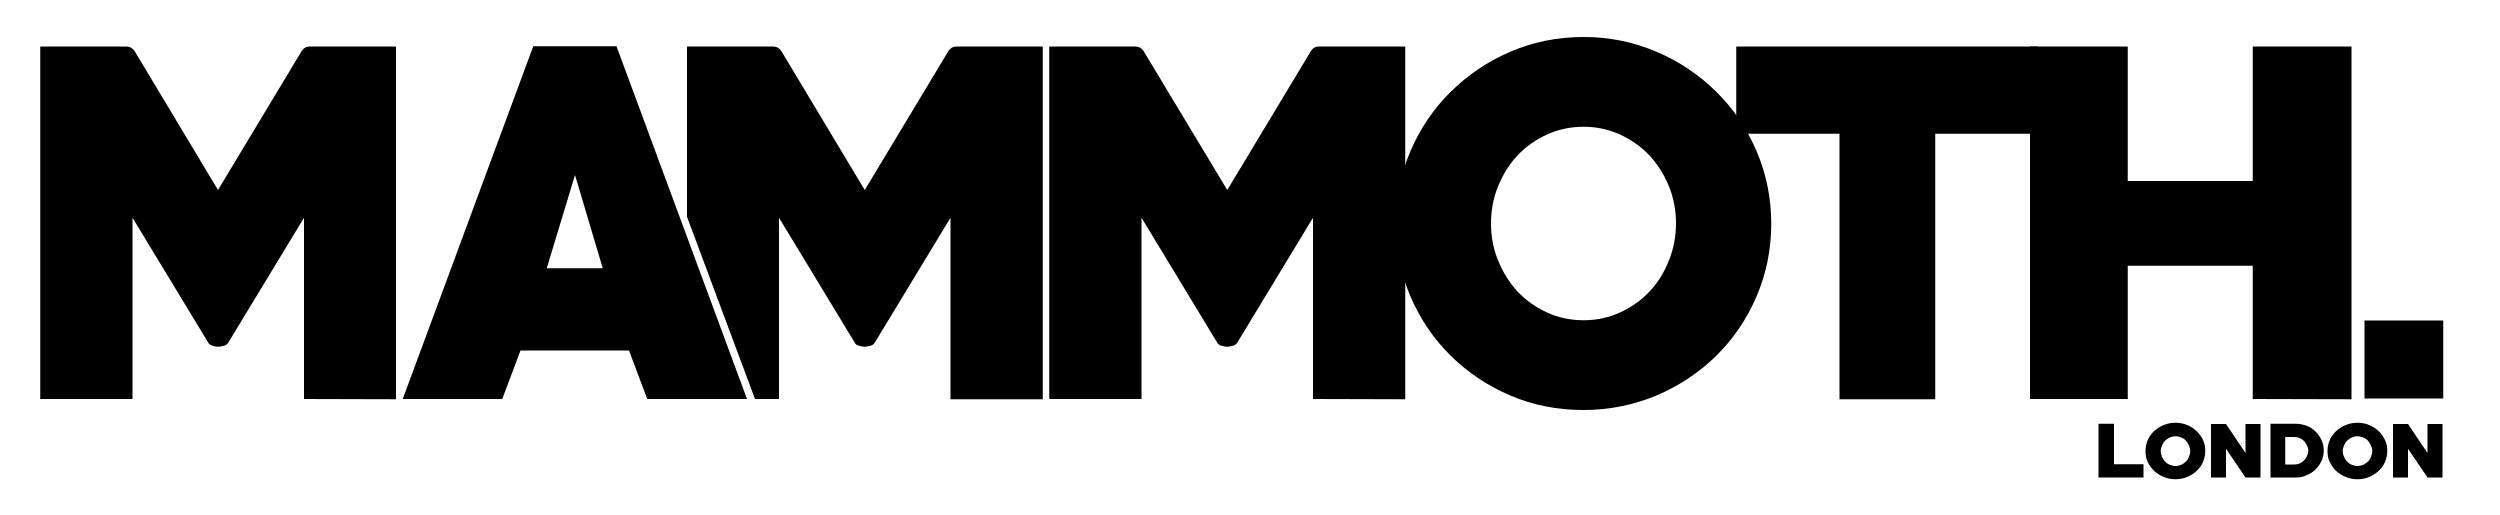
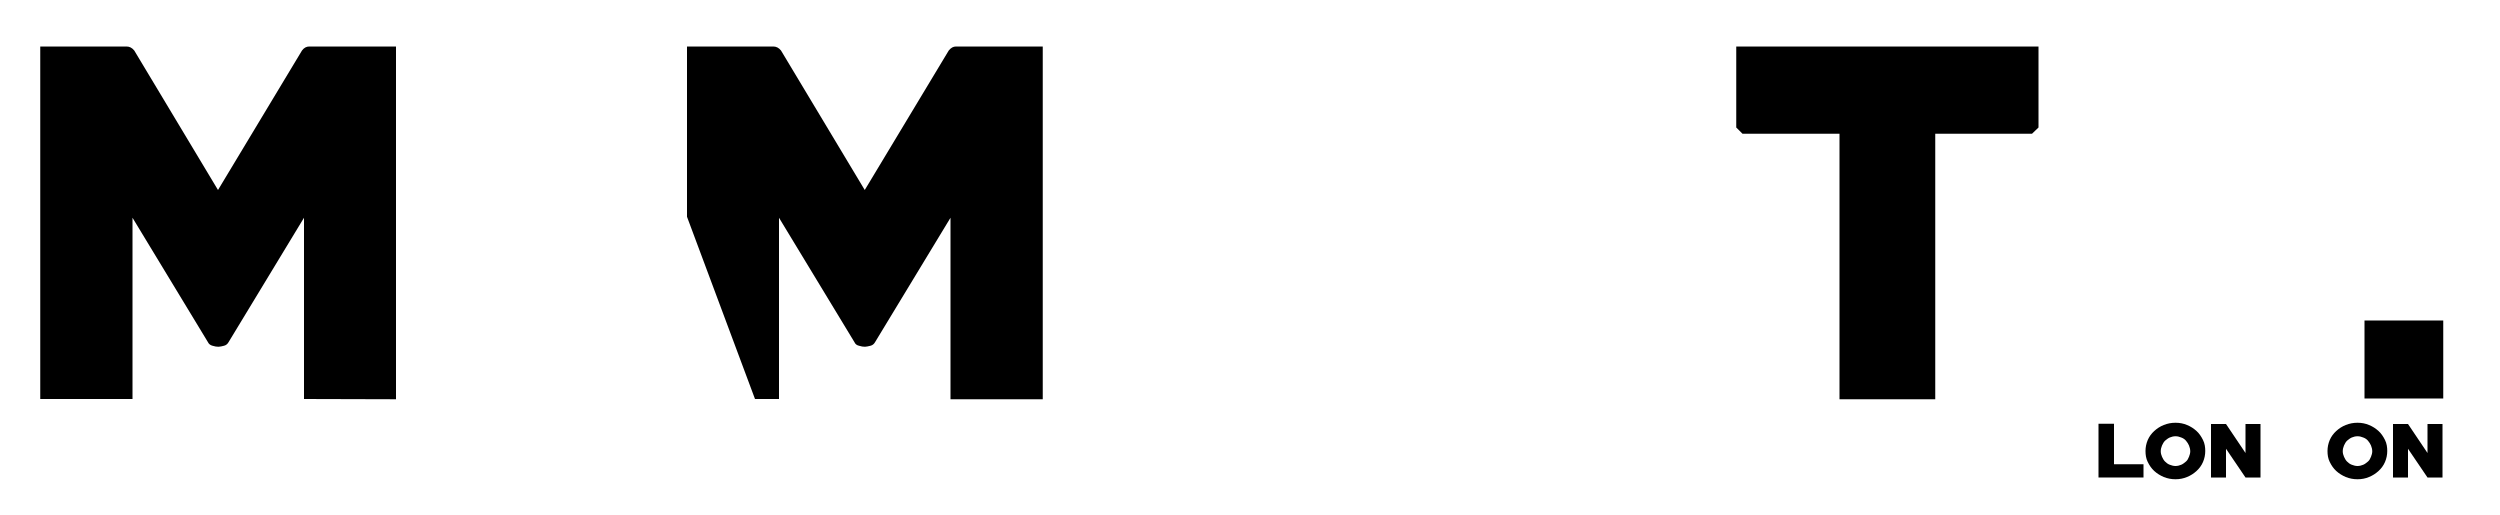
<svg xmlns="http://www.w3.org/2000/svg" version="1.1" id="Layer_1" x="0px" y="0px" viewBox="0 0 1000 206" style="enable-background:new 0 0 1000 206;" xml:space="preserve">
  <path d="M945.8,159.4v-31.2h31.5v31.2H945.8z" />
  <path d="M121.6,159.6V87.1l-30.2,49.8c-0.4,0.7-1,1.2-1.8,1.4c-0.8,0.2-1.6,0.4-2.2,0.4c-0.7,0-1.5-0.1-2.4-0.4  c-0.8-0.2-1.5-0.7-1.8-1.4L53,87.1v72.5H16.1V18.6h34.5c1.2,0,2.2,0.5,3.1,1.6L87.2,76l33.6-55.8c0.8-1.1,1.8-1.6,2.9-1.6h34.7  v141.1L121.6,159.6L121.6,159.6z" />
-   <path d="M258.9,159.6l-7.3-19.4h-43.4l-7.3,19.4h-39.8l52.2-141.1h33.3l52.2,141.1H258.9z M230,70l-11.3,37.3h22.4  C241.1,107.3,230,70,230,70z" />
  <path d="M274.8,86.7V18.6h34.5c1.2,0,2.2,0.5,3.1,1.6L345.9,76l33.6-55.8c0.9-1.1,1.8-1.6,2.9-1.6h34.7v141.1h-36.9V87.1l-30.2,49.8  c-0.4,0.7-1,1.2-1.8,1.4c-0.9,0.2-1.6,0.4-2.2,0.4c-0.7,0-1.5-0.1-2.4-0.4c-0.9-0.2-1.5-0.7-1.8-1.4l-30.2-49.8v72.5H302" />
-   <path d="M525.2,159.6V87.1L495,136.9c-0.4,0.7-1,1.2-1.8,1.4c-0.9,0.2-1.6,0.4-2.2,0.4c-0.7,0-1.5-0.1-2.4-0.4  c-0.9-0.2-1.5-0.7-1.8-1.4l-30.2-49.8v72.5h-36.9V18.6h34.5c1.2,0,2.2,0.5,3.1,1.6L490.9,76l33.6-55.8c0.8-1.1,1.8-1.6,2.9-1.6h34.7  v141.1L525.2,159.6L525.2,159.6z" />
-   <path d="M633.4,164c-10.4,0-20.2-1.9-29.3-5.8c-9.1-3.9-17-9.2-23.8-15.9c-6.8-6.7-12.2-14.6-16.1-23.7s-5.9-18.8-5.9-29.1  s2-20,5.9-29.1c3.9-9.1,9.3-17,16.1-23.7c6.8-6.7,14.7-12.1,23.8-16s18.8-5.9,29.3-5.9s20,2,29.2,5.9c9.2,3.9,17.1,9.3,23.9,16  c6.8,6.7,12.2,14.6,16.1,23.7s5.9,18.8,5.9,29.1s-2,20-5.9,29.1c-3.9,9.1-9.3,17-16.1,23.7c-6.8,6.7-14.8,12-23.9,15.9  C653.4,162,643.7,164,633.4,164z M633.4,50.7c-5.3,0-10.3,1.1-14.8,3.2c-4.5,2.1-8.5,4.9-11.7,8.4c-3.3,3.5-5.8,7.6-7.7,12.3  c-1.9,4.7-2.8,9.6-2.8,14.8s0.9,10,2.8,14.7c1.9,4.7,4.5,8.9,7.7,12.4c3.3,3.5,7.2,6.3,11.7,8.4c4.5,2.1,9.5,3.2,14.8,3.2  s10.3-1.1,14.8-3.2s8.5-4.9,11.7-8.4c3.3-3.5,5.8-7.6,7.7-12.4s2.8-9.6,2.8-14.7s-0.9-10.2-2.8-14.8c-1.9-4.7-4.5-8.8-7.7-12.3  c-3.3-3.5-7.2-6.3-11.7-8.4C643.6,51.8,638.7,50.7,633.4,50.7z" />
  <path d="M812.8,53.5h-38.7v106.2h-38.3V53.5H697l-2.5-2.5V18.6h120.9v32.4L812.8,53.5L812.8,53.5z" />
-   <path d="M901.1,159.6v-53.3h-50v53.3h-39.1V18.6h39.1v53.8h50V18.6h39.5v141.1L901.1,159.6L901.1,159.6z" />
  <g>
    <path d="M839.4,191v-21.5h6.2v16.2h11.8v5.3L839.4,191L839.4,191z" />
    <path d="M870.2,191.7c-1.7,0-3.2-0.3-4.7-0.9c-1.4-0.6-2.7-1.4-3.8-2.4c-1.1-1-1.9-2.2-2.6-3.6s-0.9-2.9-0.9-4.4s0.3-3,0.9-4.4   s1.5-2.6,2.6-3.6s2.3-1.8,3.8-2.4s3-0.9,4.7-0.9s3.2,0.3,4.6,0.9c1.5,0.6,2.7,1.4,3.8,2.4c1.1,1,1.9,2.2,2.6,3.6s0.9,2.9,0.9,4.4   s-0.3,3-0.9,4.4c-0.6,1.4-1.5,2.6-2.6,3.6s-2.3,1.8-3.8,2.4C873.4,191.4,871.8,191.7,870.2,191.7z M870.2,174.5   c-0.8,0-1.6,0.2-2.3,0.5s-1.3,0.8-1.9,1.3c-0.5,0.5-0.9,1.2-1.2,1.9c-0.3,0.7-0.5,1.5-0.5,2.3s0.2,1.5,0.5,2.2s0.7,1.4,1.2,1.9   c0.5,0.5,1.1,1,1.9,1.3s1.5,0.5,2.3,0.5s1.6-0.2,2.3-0.5s1.3-0.8,1.9-1.3s0.9-1.2,1.2-1.9s0.5-1.5,0.5-2.2s-0.2-1.6-0.5-2.3   c-0.3-0.7-0.7-1.3-1.2-1.9s-1.1-1-1.9-1.3S871.1,174.5,870.2,174.5z" />
    <path d="M898.2,191l-7.8-11.5V191h-6v-21.4h6l7.8,11.6v-11.6h6V191H898.2z" />
-     <path d="M918.2,191h-10v-21.5h10c1.6,0,3,0.3,4.4,0.8s2.6,1.3,3.6,2.3s1.8,2.1,2.4,3.4c0.6,1.3,0.9,2.7,0.9,4.2s-0.3,2.9-0.9,4.2   s-1.4,2.4-2.4,3.4s-2.2,1.7-3.6,2.3C921.3,190.8,919.8,191,918.2,191L918.2,191z M917.5,174.8h-3.4v11h3.4c0.8,0,1.6-0.1,2.3-0.4   s1.3-0.7,1.8-1.2s0.9-1.1,1.2-1.8c0.3-0.7,0.5-1.4,0.5-2.1s-0.2-1.5-0.5-2.1s-0.7-1.3-1.2-1.8s-1.1-0.9-1.8-1.2   S918.4,174.8,917.5,174.8L917.5,174.8z" />
    <path d="M943,191.7c-1.7,0-3.2-0.3-4.7-0.9c-1.4-0.6-2.7-1.4-3.8-2.4c-1.1-1-1.9-2.2-2.6-3.6s-0.9-2.9-0.9-4.4s0.3-3,0.9-4.4   s1.5-2.6,2.6-3.6s2.3-1.8,3.8-2.4s3-0.9,4.7-0.9s3.2,0.3,4.6,0.9c1.5,0.6,2.7,1.4,3.8,2.4c1.1,1,1.9,2.2,2.6,3.6s0.9,2.9,0.9,4.4   s-0.3,3-0.9,4.4c-0.6,1.4-1.5,2.6-2.6,3.6s-2.3,1.8-3.8,2.4C946.2,191.4,944.7,191.7,943,191.7z M943,174.5c-0.8,0-1.6,0.2-2.3,0.5   s-1.3,0.8-1.9,1.3c-0.5,0.5-0.9,1.2-1.2,1.9c-0.3,0.7-0.5,1.5-0.5,2.3s0.2,1.5,0.5,2.2s0.7,1.4,1.2,1.9c0.5,0.5,1.1,1,1.9,1.3   s1.5,0.5,2.3,0.5s1.6-0.2,2.3-0.5s1.3-0.8,1.9-1.3s0.9-1.2,1.2-1.9s0.5-1.5,0.5-2.2s-0.2-1.6-0.5-2.3c-0.3-0.7-0.7-1.3-1.2-1.9   s-1.1-1-1.9-1.3S943.9,174.5,943,174.5z" />
    <path d="M971,191l-7.8-11.5V191h-6v-21.4h6l7.8,11.6v-11.6h6V191H971z" />
  </g>
</svg>